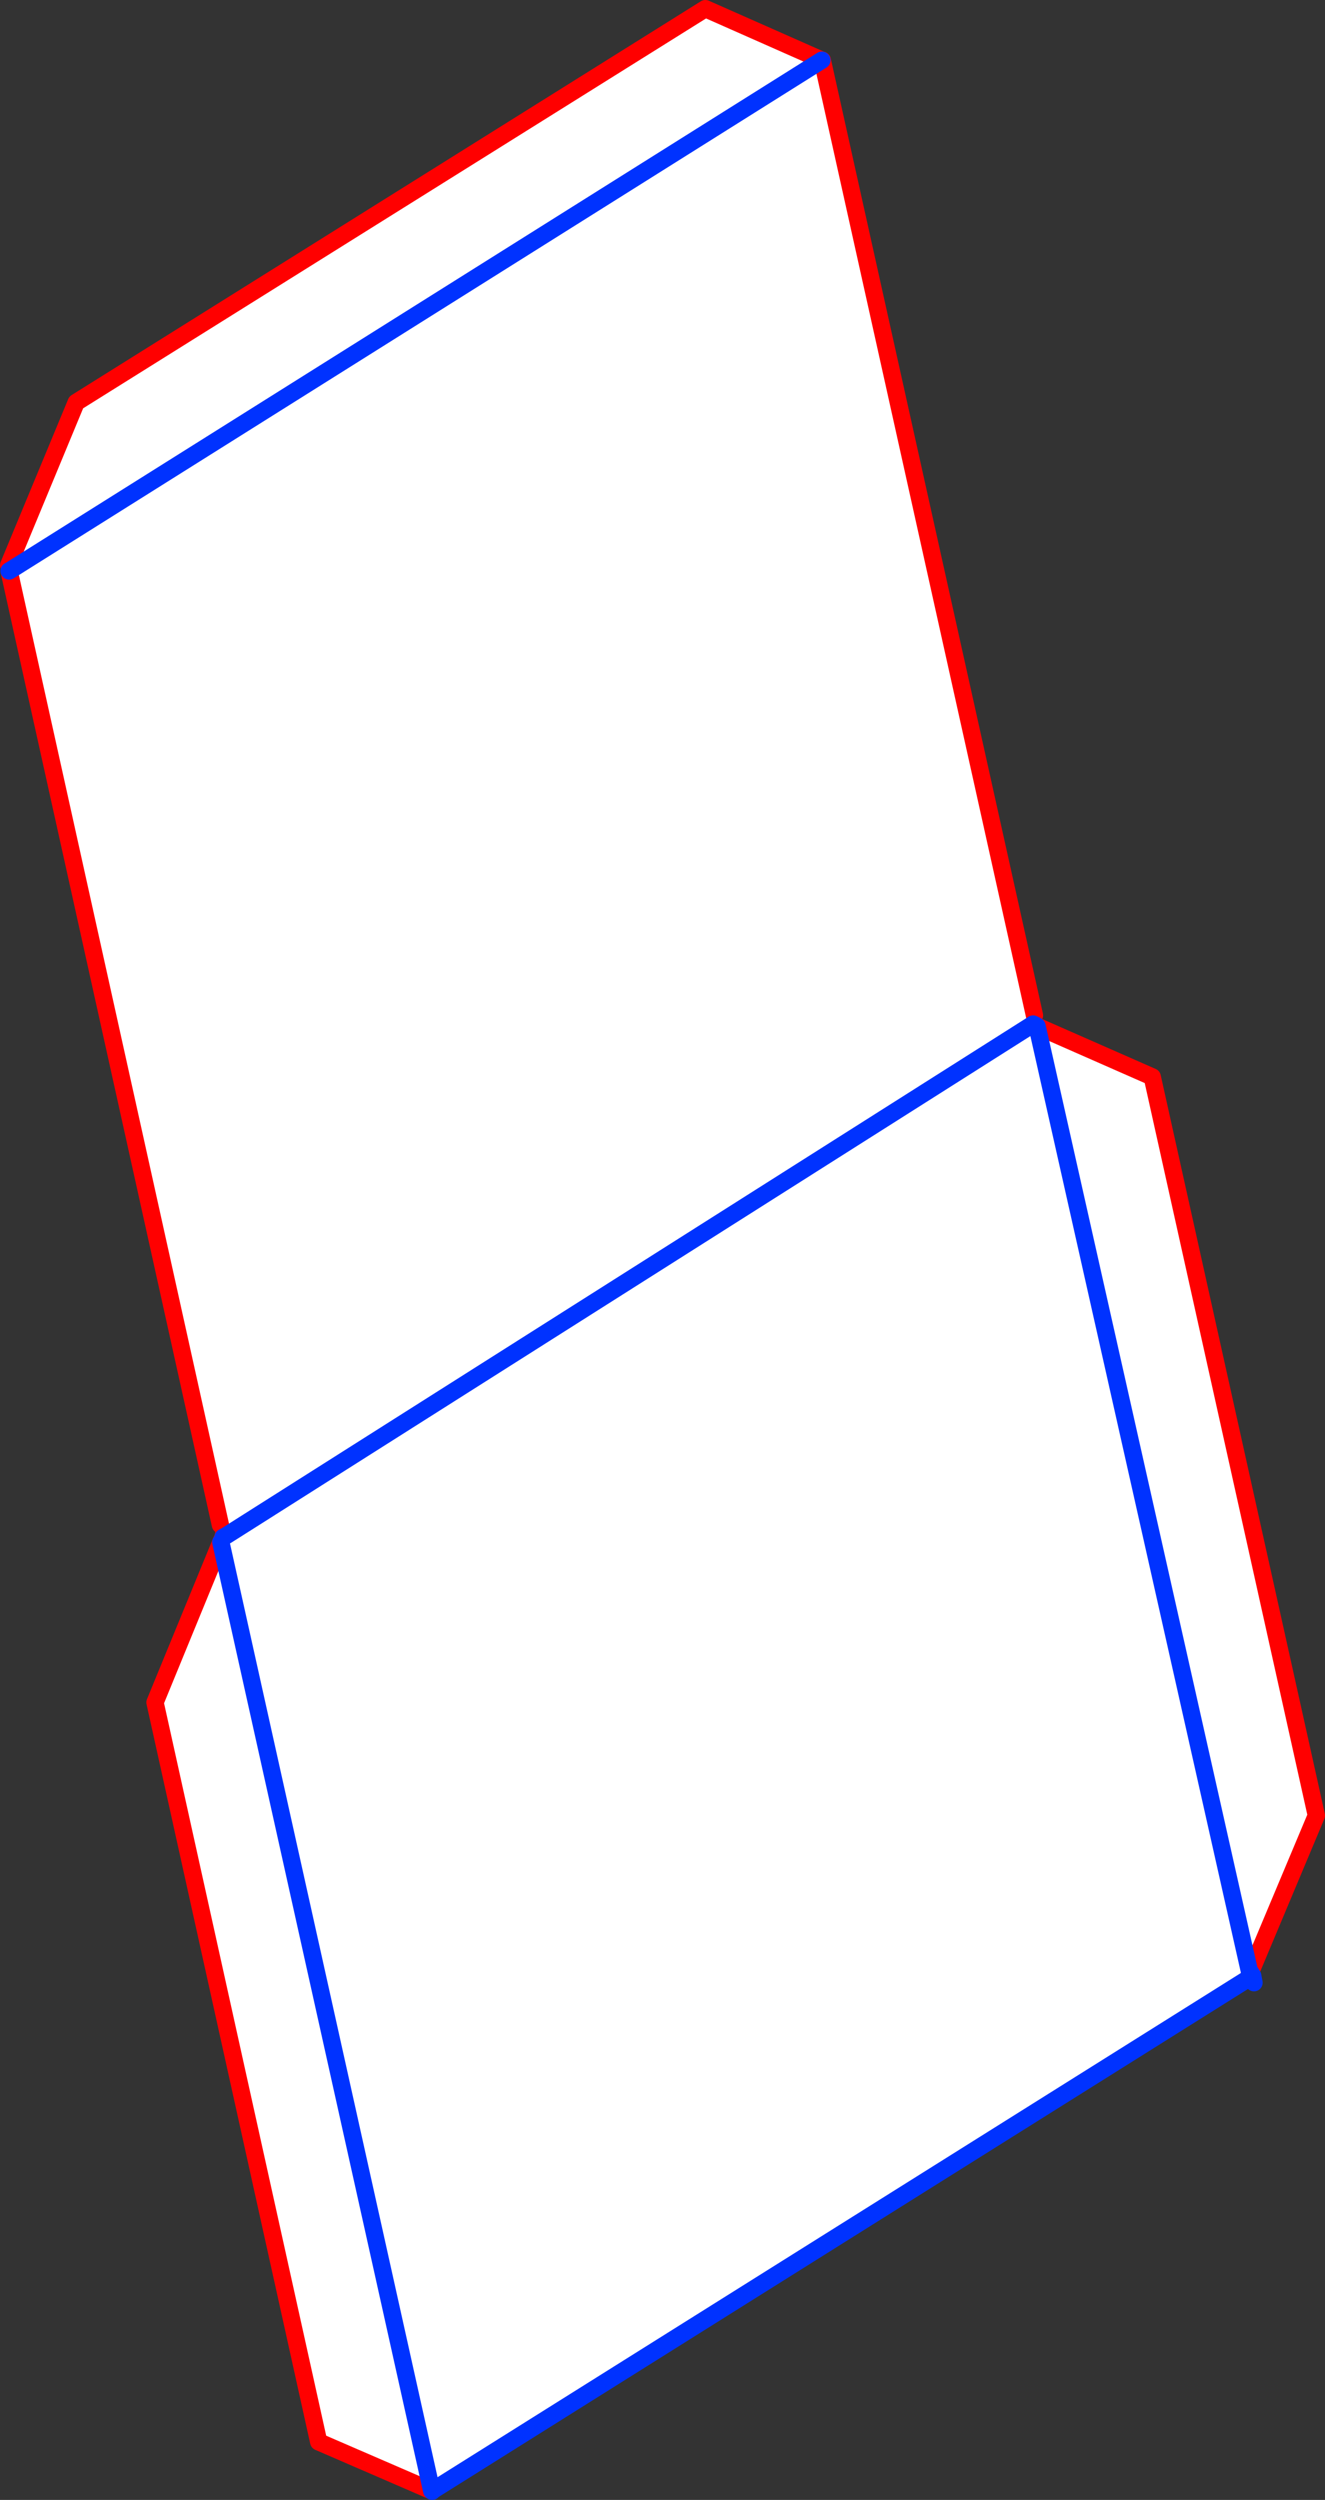
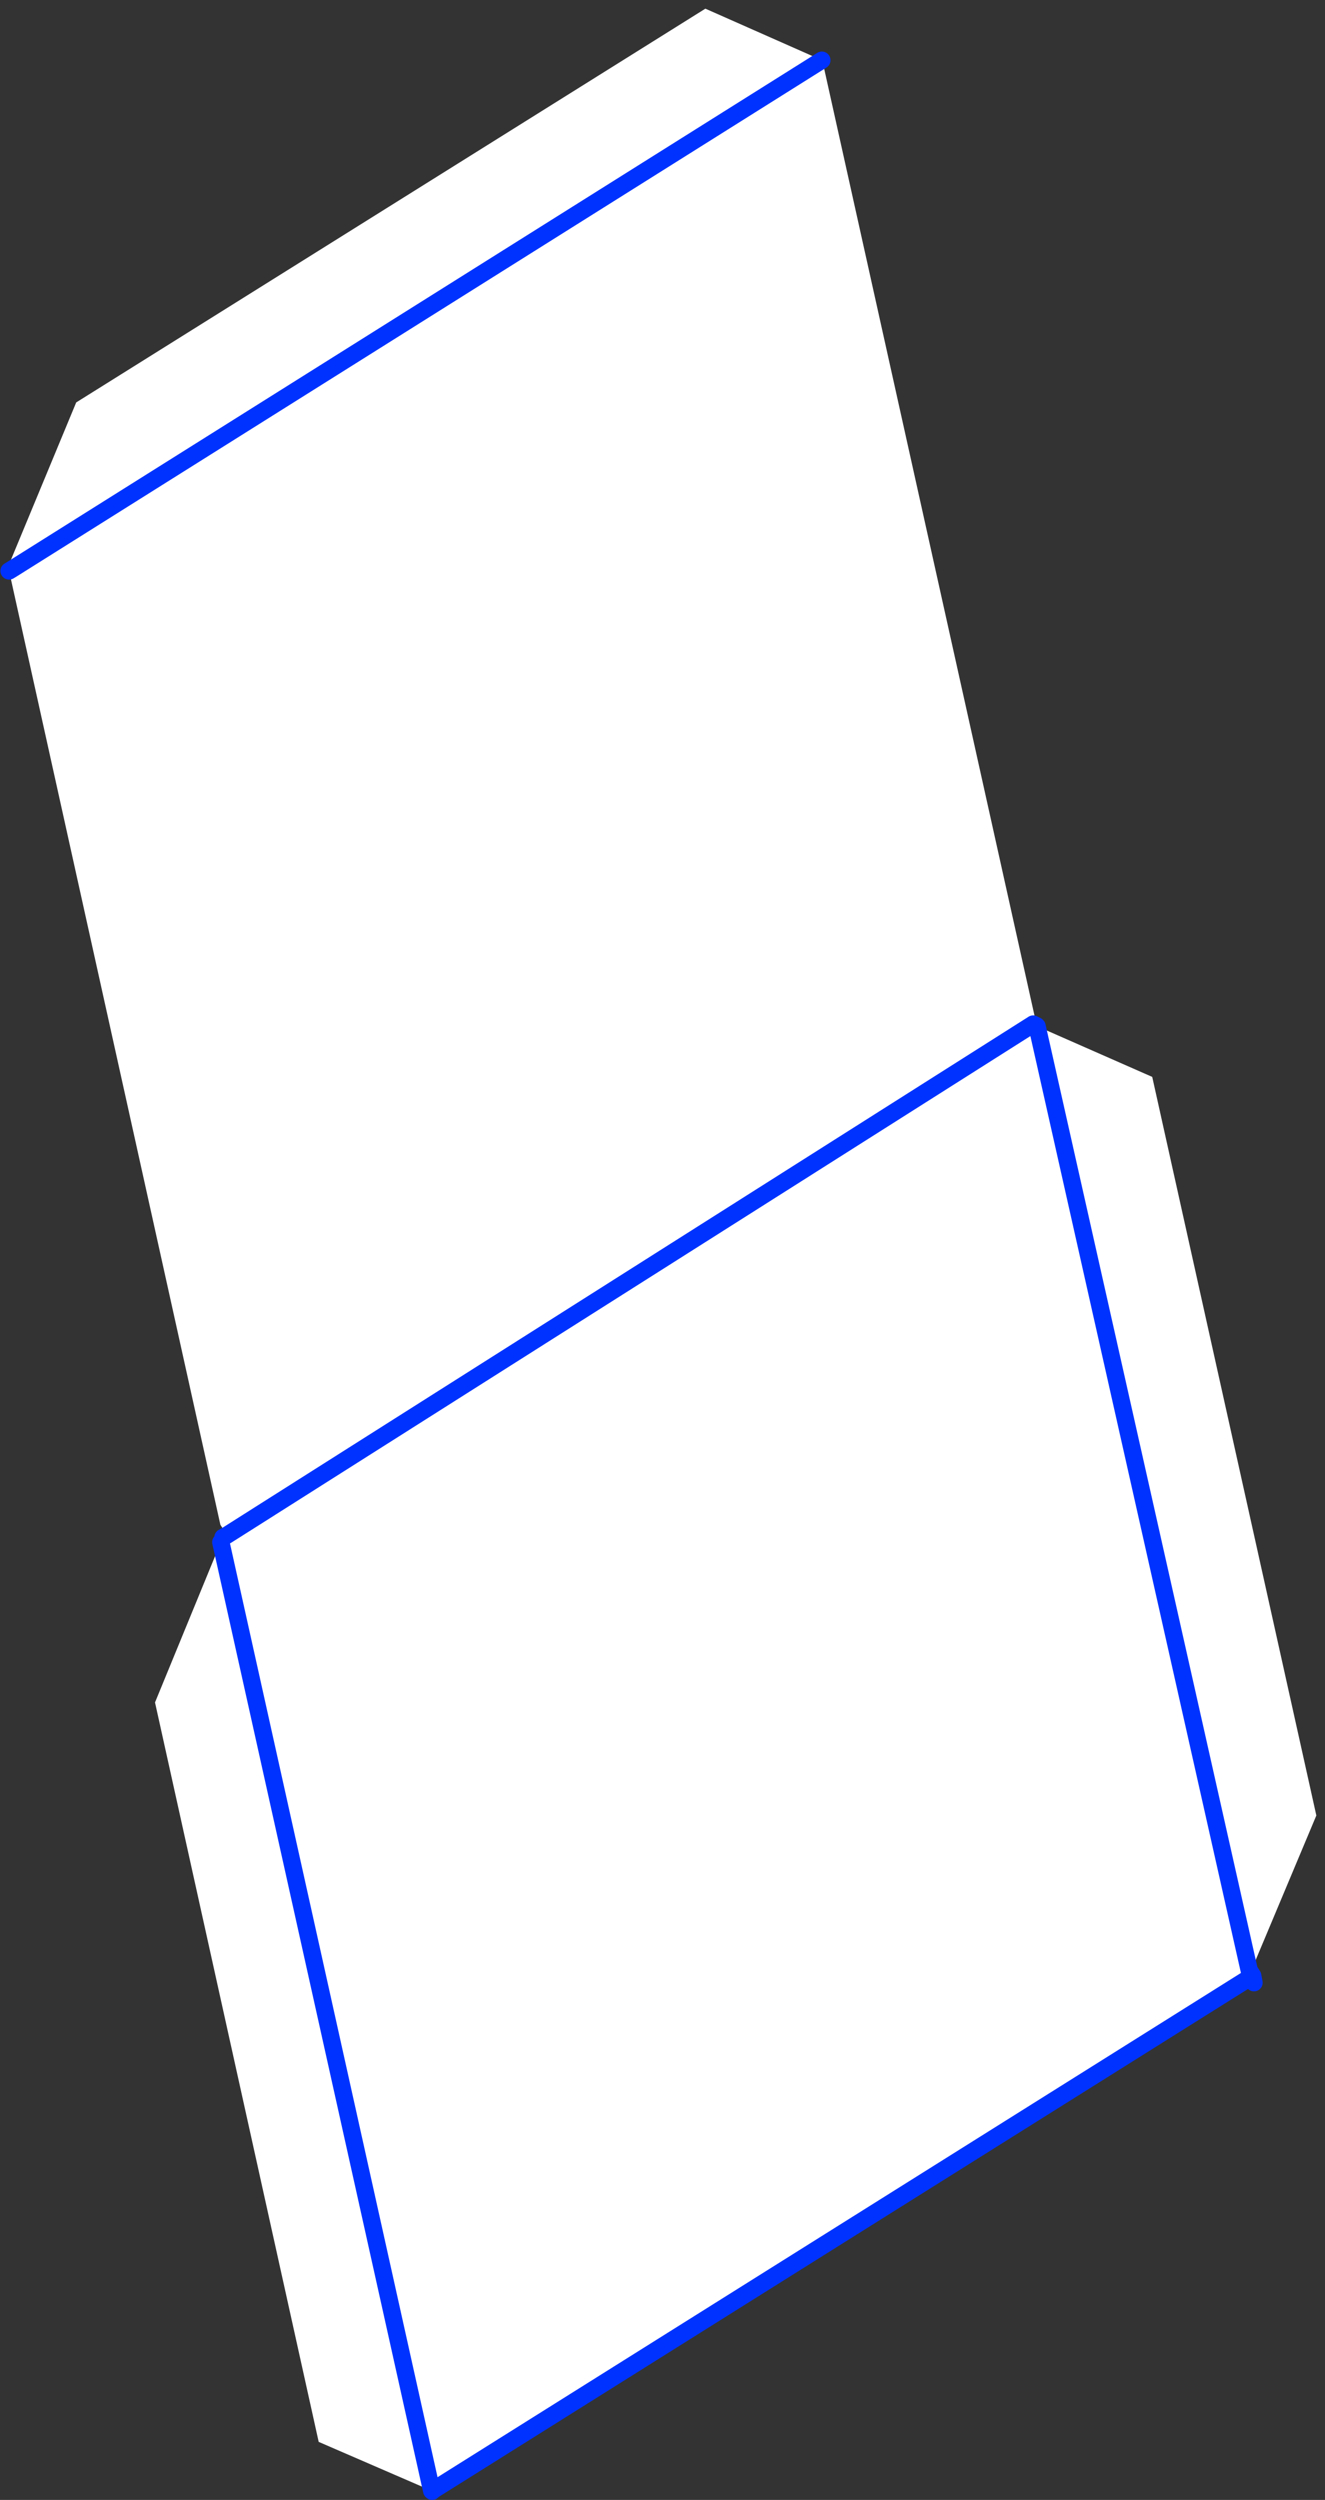
<svg xmlns="http://www.w3.org/2000/svg" height="288.55px" width="153.0px">
  <rect width="100%" height="100%" fill="#333333" stroke="none" />
  <g transform="matrix(1.0, 0.0, 0.0, 1.0, -246.2, -22.4)">
    <path d="M341.1 29.35 L341.15 29.35 365.65 139.6 365.5 140.6 272.4 199.6 365.5 140.6 365.9 140.8 365.95 140.85 379.25 146.7 398.2 231.95 390.6 250.05 390.5 250.05 390.55 250.15 390.3 250.8 296.1 309.9 296.05 309.9 271.7 200.4 296.05 309.9 283.0 304.25 264.1 218.9 271.7 200.4 271.95 199.85 272.4 199.6 272.1 199.1 271.65 198.4 247.25 88.3 247.5 88.15 341.1 29.35 247.5 88.15 247.2 87.65 255.0 68.85 327.65 23.4 341.1 29.35 M390.5 250.05 L365.95 140.85 390.5 250.05" fill="#ffffff" fill-rule="evenodd" stroke="none" />
-     <path d="M341.15 29.35 L341.1 29.35 327.65 23.4 255.0 68.85 247.2 87.65 M247.25 88.3 L271.65 198.4 M365.65 139.6 L341.15 29.35 M365.95 140.85 L379.25 146.7 398.2 231.95 390.6 250.05 390.55 250.15 390.3 250.8 M296.05 309.9 L283.0 304.25 264.1 218.9 271.7 200.4 271.95 199.85 272.1 199.1 M296.05 309.9 L296.1 309.9" fill="none" stroke="#ff0000" stroke-linecap="round" stroke-linejoin="round" stroke-width="2.0" />
    <path d="M341.1 29.35 L247.5 88.15 247.25 88.3 M272.4 199.6 L365.5 140.6 365.9 140.8 365.95 140.85 390.5 250.05 390.55 250.15 390.65 250.6 390.85 250.45 391.0 251.25 390.65 250.6 390.3 250.8 296.1 309.9 296.1 309.95 296.05 309.9 271.7 200.4 M390.6 250.05 L390.85 250.45 M272.4 199.6 L271.95 199.85" fill="none" stroke="#0032ff" stroke-linecap="round" stroke-linejoin="round" stroke-width="2.0" />
  </g>
</svg>